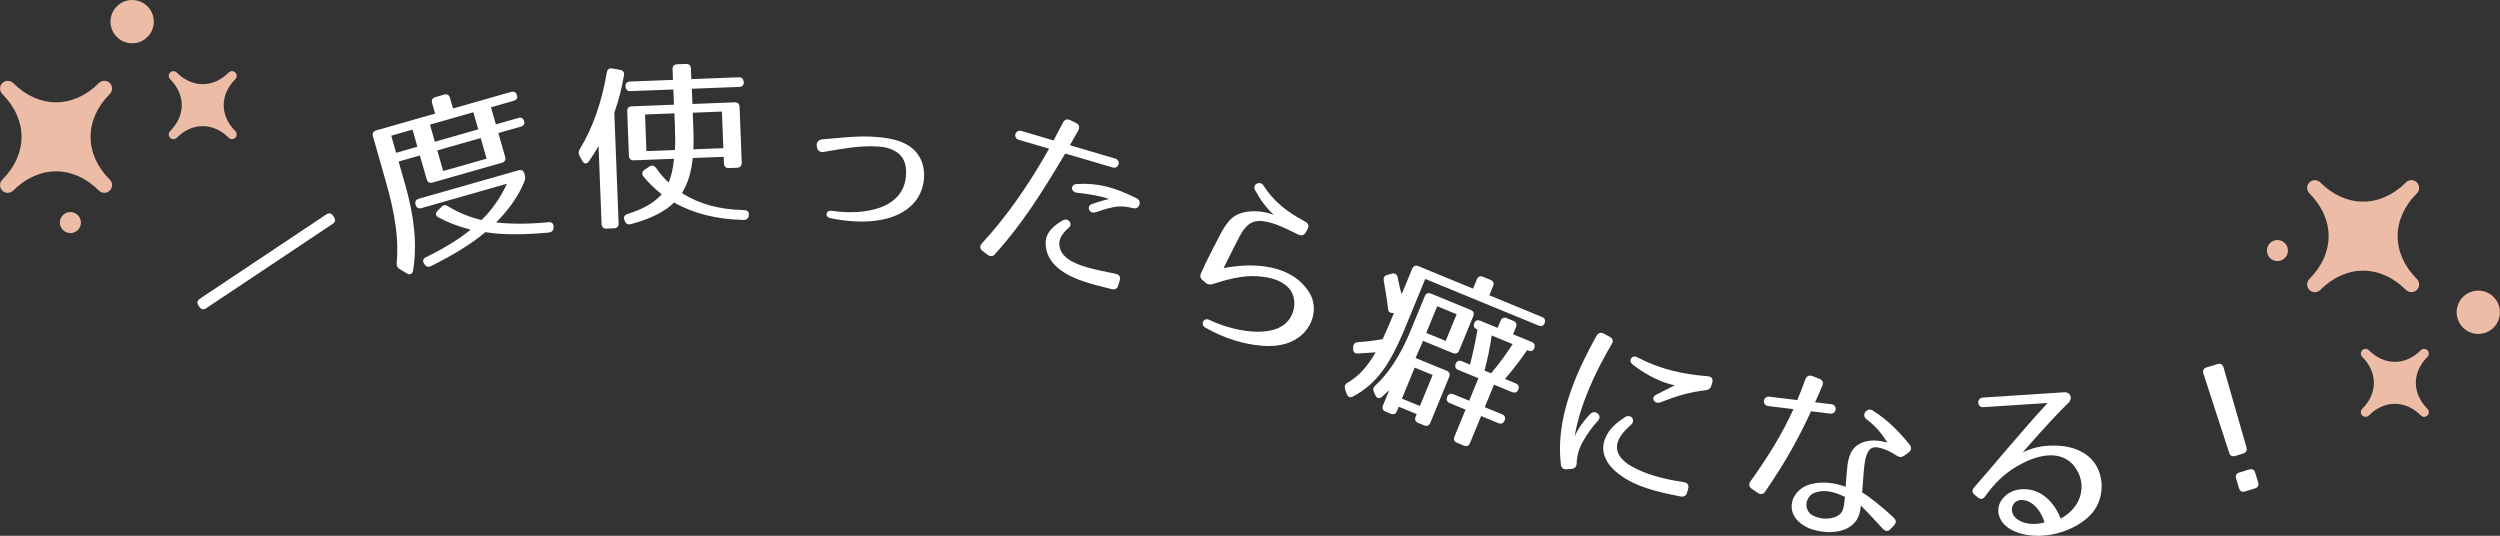
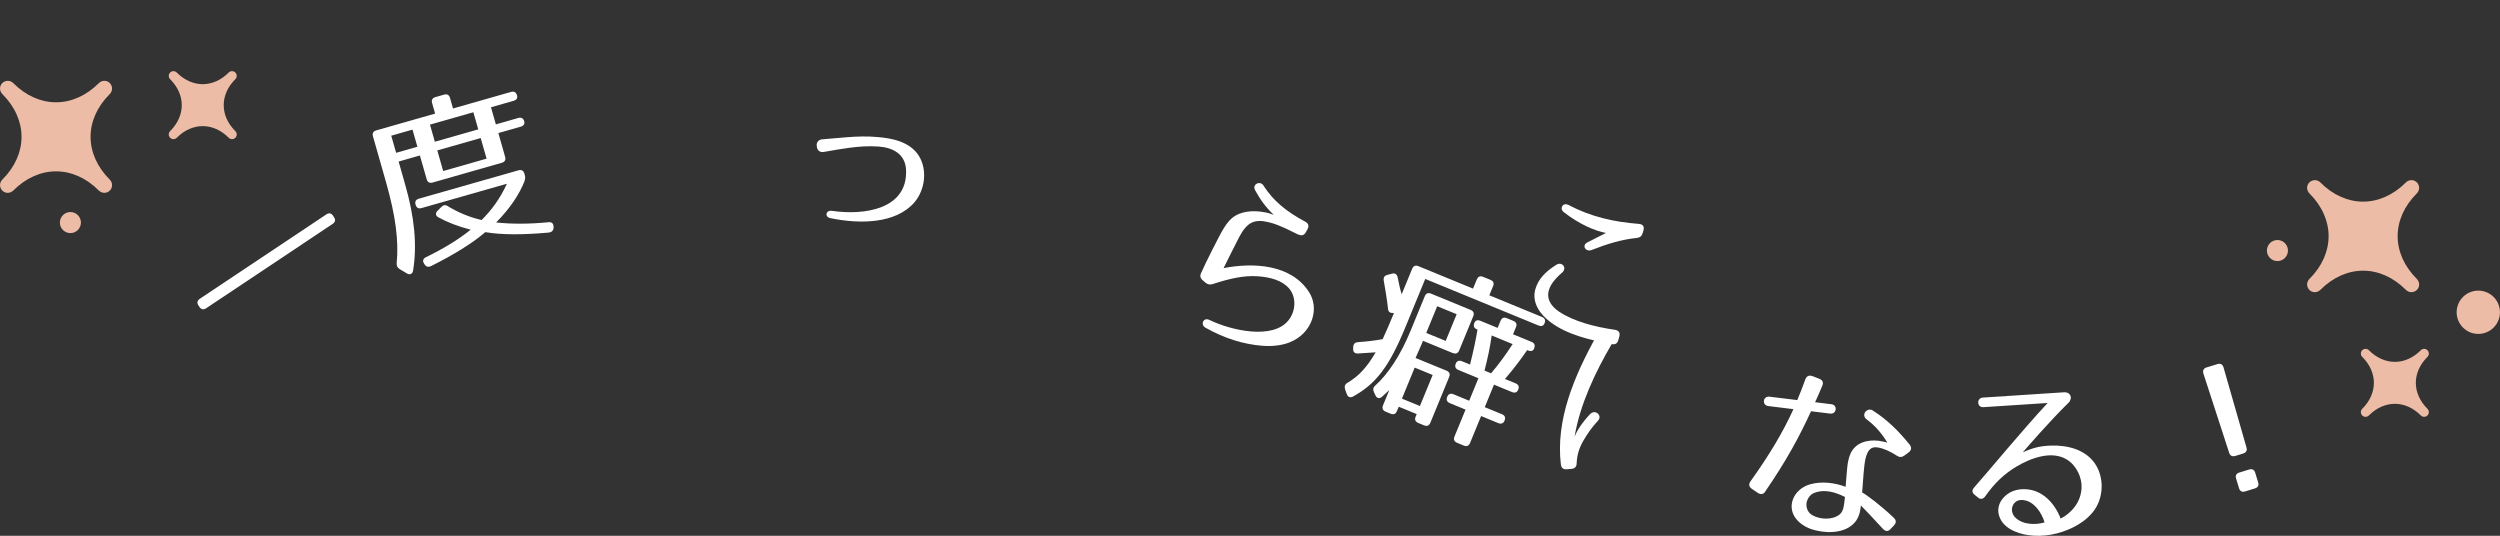
<svg xmlns="http://www.w3.org/2000/svg" id="Layer_2" data-name="Layer 2" viewBox="0 0 501.09 107.4">
  <rect x="0" y="0" width="501.09" height="107.4" fill="#333333" stroke="none" />
  <defs>
    <style>
      .cls-1 {
        fill: #edbca6;
      }

      .cls-1, .cls-2 {
        stroke-width: 0px;
      }

      .cls-2 {
        fill: #fff;
      }
    </style>
  </defs>
  <g id="_デザイン" data-name="デザイン">
    <g>
      <g>
        <path class="cls-2" d="m66.67,44.88l-25.34,16.9c-.54.36-1,.27-1.36-.27l-.18-.27c-.36-.54-.27-1,.27-1.36l25.34-16.9c.54-.36,1-.27,1.36.27l.18.27c.36.54.27,1-.27,1.36Z" />
        <path class="cls-2" d="m103.63,19.1c.16.56-.08.93-.71,1.11l-4.51,1.29.98,3.43,4.47-1.28c.63-.18,1.03.05,1.21.67.15.52-.09.89-.71,1.07l-4.47,1.28,1.35,4.75c.18.63-.04,1.03-.67,1.21l-13.84,3.95c-.63.18-1.03-.05-1.21-.67l-1.36-4.75-4.26,1.22,1.33,4.68c1.84,6.47,2.4,12.01,1.57,17.17-.14.72-.64.94-1.28.55l-1.41-.84c-.46-.28-.64-.65-.6-1.19.43-4.47-.19-9.43-2.18-16.39l-2.57-9.02c-.18-.63.05-1.03.67-1.21l11.78-3.36-.6-2.1c-.18-.63.05-1.03.67-1.21l1.71-.49c.63-.18,1.03.05,1.21.67l.6,2.1,11.61-3.31c.63-.18,1.03.05,1.21.67Zm-20.95,6.88l-4.26,1.22.98,3.43,4.26-1.22-.98-3.43Zm22.45,10.34c-1.03,2.64-2.93,5.49-5.69,8.27,3.08.33,6.49.34,10.53-.05.66-.07.99.29.99.96v.15c-.05.58-.38.9-1,.97-4.98.44-9.27.49-12.69-.09-2.61,2.26-6.34,4.53-10.84,6.79-.56.27-1.01.17-1.34-.34l-.06-.09c-.39-.57-.26-1.06.37-1.35,3.55-1.73,6.45-3.5,8.94-5.5-2.57-.67-4.7-1.5-6.45-2.47-.63-.35-.66-.87-.16-1.35l.73-.74c.41-.42.85-.47,1.36-.12,2.24,1.36,4.49,2.23,6.71,2.74,1.95-1.92,3.72-4.31,5.07-7.27l-17.09,4.87c-.63.18-1.03-.05-1.21-.67-.18-.63.04-1.03.67-1.21l19.93-5.68c.63-.18,1.03.05,1.21.67l.07.24c.13.45.11.8-.06,1.26Zm-10.25-13.82l-8.7,2.48.98,3.43,8.7-2.48-.98-3.43Zm1.47,5.17l-8.7,2.48,1.18,4.13,8.7-2.48-1.18-4.12Z" />
-         <path class="cls-2" d="m125.06,15.08c-.41,2.53-1.04,4.99-1.93,7.53l.86,22.13c.03.65-.29.99-.94,1.02l-1.45.06c-.65.03-.99-.29-1.02-.94l-.61-15.66c-.54,1.04-1.19,2.05-1.92,3.09-.45.64-1,.58-1.35-.09l-.55-1c-.24-.46-.22-.86.06-1.35,2.6-4.21,4.4-9.41,5.41-15.31.12-.66.47-.96,1.1-.84l1.54.27c.62.12.89.47.81,1.1Zm24.03,1.36c.02.62-.29.96-.94.98l-9.48.37.12,3.05,8.43-.33c.65-.03.99.29,1.02.94l.43,11.15c.03.65-.29.99-.94,1.02l-1.6.06c-.65.03-.99-.29-1.02-.94l-.05-1.31-6.21.24c-.29,2.78-.9,4.98-2.17,7.03,3.54,2.23,7.55,3.31,12.5,3.41.66.01,1,.36.91,1.02-.05.62-.4.96-1.02.95-5.35-.08-10.17-1.32-13.96-3.5-1.64,1.7-4.6,3.27-8.64,4.34-.58.17-1.02-.07-1.23-.64l-.08-.14c-.24-.61,0-1.06.64-1.26,3.06-.95,5.3-2.21,6.83-3.94-1.46-1.18-2.67-2.33-3.63-3.53-.42-.53-.33-1.04.2-1.39l.92-.62c.53-.35,1.01-.26,1.39.27.85,1.2,1.72,2.19,2.51,2.92.47-1.04.88-2.73,1.09-4.77l-8.03.31c-.65.03-.99-.29-1.02-.94l-.34-8.86c-.03-.65.29-.99.94-1.02l8.43-.33-.12-3.05-8.57.33c-.65.03-.99-.29-1.02-.94-.02-.62.29-.96.94-.98l8.57-.33-.08-2.11c-.03-.65.29-.99.94-1.02l1.71-.07c.65-.03.99.29,1.02.94l.08,2.11,9.48-.37c.65-.03.99.29,1.02.94Zm-13.8,9.08l-.11-2.8-5.89.23.28,7.34,5.7-.22c.1-1.1.08-2.7,0-4.55Zm3.66,4.41l6.03-.23-.28-7.34-5.85.23.11,2.8c.07,1.82.09,3.27,0,4.55Z" />
        <path class="cls-2" d="m164.77,27.93c1.97-.15,3.24-.3,4.91-.42,2.12-.17,4.19-.23,6.21-.04,2.76.22,6.48.88,8.27,3.75,1.76,2.79,1.27,6.84-.89,9.35-3.67,4.24-10.79,4.41-16.85,3.15-1.18-.25-.93-1.64.33-1.46,6.54.96,15.15-.35,14.86-8.11-.1-3.32-2.71-4.59-5.54-4.78-1.93-.14-3.86-.01-5.81.25-1.62.24-3.15.46-5.12.83-.72.15-1.32-.27-1.4-.98l-.04-.26c-.08-.67.37-1.23,1.07-1.28Z" />
-         <path class="cls-2" d="m199.46,50.93c-.45.51-.99.54-1.55.11l-.96-.74c-.59-.44-.61-1.01-.11-1.55,5-5.43,9.14-11.49,12.75-17.74l.69-1.2-6.07-1.78c-1.26-.37-.73-2.15.52-1.78l6.45,1.9,1.88-3.58c.33-.62.83-.78,1.47-.48l1.16.57c.63.3.77.87.43,1.49l-1.67,2.96,9.07,2.67c1.26.37.73,2.15-.52,1.78l-9.49-2.79-.6,1c-3.96,6.64-8.11,13.27-13.48,19.16Zm23.33,7.01c-2.65-.66-4.13-1.03-5.54-1.52-3.28-1.08-7.78-3.31-7.66-7.86.07-2.03,1.63-3.35,3.46-4.4,1.05-.6,2.11.7,1.15,1.51-1.32,1.13-1.89,2.17-1.88,3.16.04,2.82,3.09,4.05,5.75,4.8,1.72.47,3.15.77,5.51,1.24.75.15,1.07.62.86,1.32l-.29.98c-.21.7-.66.94-1.36.77Zm-.49-18.07c-1.13-.41-3.69-.97-6.38-1.23-1.43-.16-1.35-1.72-.05-1.76,4.35-.24,7.6.72,11.83,2.8.64.26.95.89.63,1.47-.29.6-.78.72-1.41.53-1.34-.35-2.65-.4-3.78-.16-.73.16-1.43.34-2.13.55-.47.17-.94.37-1.59.52-1.17.23-1.67-1.29-.57-1.68l.97-.32c.64-.23,1.39-.46,2.48-.71Z" />
        <path class="cls-2" d="m260.28,47.05c-1.25-.6-2.31-1.16-3.32-1.58-1.29-.58-2.51-.96-3.78-1.14-1.73-.21-2.75.36-3.59,1.34-.44.49-.8,1.08-1.18,1.79-.33.61-2.82,5.56-3.16,6.28,5.95-1.15,13.6-.81,17.18,4.89,1.94,3.09.74,7.59-3.12,9.61-2.03,1.09-4.48,1.21-6.35,1.06-3.77-.31-7.47-1.45-11.33-3.61-1.12-.62-.41-2.14.74-1.58,4.66,2.25,12.74,3.92,15.83.16,1.58-1.9,1.66-4.74.17-6.47-1.47-1.67-3.87-2.24-6.2-2.42-2.98-.22-5.93.53-9.07,1.55-.59.19-1.02.09-1.47-.26l-.52-.45c-.53-.42-.65-.9-.37-1.49.97-2.24,3.75-7.61,4.19-8.38.57-.98,1.2-1.94,1.94-2.58,1.72-1.49,4.3-1.64,6.46-1.25.74.11,1.58.38,1.98.55-1.69-1.61-2.73-3.1-3.74-4.94-.67-1.22,1.02-1.98,1.66-.96,2,3.15,4.69,5.29,8.4,7.27.64.35.78.87.45,1.48l-.33.61c-.33.61-.84.79-1.46.49Z" />
        <path class="cls-2" d="m309.58,64.8c-.22.54-.63.68-1.24.43l-22.67-9.32-4.04,9.82c-3.21,7.8-5.87,11.23-10.4,13.73-.56.32-1.08.15-1.29-.49l-.33-.92c-.19-.59-.06-1.01.46-1.31,2.19-1.3,3.88-3.04,5.66-6.12l-3.55.23c-.68.03-1-.33-.96-1.02l.02-.34c.05-.61.41-.89,1.01-.92,1.49-.09,3.14-.28,4.88-.59.66-1.42,1.37-3.05,2.17-5l.1-.24h-.08c-.65.05-1.06-.19-1.11-.84-.24-2.1-.56-4-.86-5.66-.09-.63.14-1,.75-1.15l.88-.23c.62-.18,1.05.12,1.17.79.25,1.2.46,2.31.8,3.32l2.09-5.08c.25-.61.68-.78,1.28-.53l10.93,4.49.75-1.82c.25-.61.68-.78,1.28-.53l1.45.59c.61.25.78.68.53,1.28l-.75,1.82,10.53,4.33c.61.25.78.68.54,1.28Zm-18.41,5.96l-5.95-2.45-.26.64c-.26.64-.68,1.57-1.23,2.8l6.19,2.54c.61.25.78.68.54,1.28l-3.76,9.15c-.25.61-.68.78-1.28.53l-1.14-.47c-.6-.25-.78-.68-.53-1.28l.21-.5-3.6-1.48-.36.87c-.25.61-.68.78-1.28.53l-.97-.4c-.61-.25-.78-.68-.54-1.28l1.26-3.06c-.58.55-1.02.96-1.45,1.33-.5.46-1.05.35-1.34-.28l-.29-.63c-.25-.54-.15-.97.28-1.34,2.55-2.29,5.03-6.03,7.04-10.91l2.86-6.96c.25-.61.68-.78,1.28-.53l7.9,3.25c.61.25.78.68.54,1.28l-2.81,6.83c-.25.61-.68.78-1.28.53Zm-4.01,4.4l-3.6-1.48-2.56,6.22,3.6,1.48,2.56-6.22Zm4.81-12.18l-3.9-1.6-2.2,5.35,3.9,1.6,2.2-5.35Zm15.55,6.83c-.22.54-.63.68-1.24.43l-.17-.07c-1.15,1.65-2.53,3.56-4.46,5.79l2.12.87c.6.25.78.68.53,1.28-.22.54-.65.72-1.25.47l-3.6-1.48-1.85,4.51,3.43,1.41c.61.25.78.68.54,1.28-.24.57-.66.75-1.27.5l-3.43-1.41-2.21,5.38c-.25.61-.68.78-1.28.53l-1.31-.54c-.61-.25-.78-.68-.53-1.28l2.21-5.38-3.13-1.29c-.61-.25-.78-.68-.54-1.28.24-.57.66-.75,1.27-.5l3.13,1.29,1.85-4.51-4-1.65c-.61-.25-.78-.68-.54-1.28.22-.54.65-.72,1.25-.47l1.61.66c.67-2.67,1.18-5.06,1.5-7.01l-.1-.04c-.61-.25-.78-.68-.54-1.28.22-.54.63-.68,1.24-.43l3.43,1.41.58-1.41c.25-.61.68-.78,1.28-.53l1.28.53c.6.25.78.68.53,1.28l-.58,1.41,3.7,1.52c.61.25.78.68.53,1.28Zm-9.97,4.47l1.31.54c1.43-1.65,2.92-3.67,4.33-5.85l-4.2-1.73c-.34,2.45-.84,4.73-1.44,7.04Z" />
-         <path class="cls-2" d="m323.04,68.97c-3.31,5.64-6.37,12.15-7.44,18.57.5-1.26,1.5-2.83,3.11-4.53,1.02-1.08,2.52.29,1.61,1.28-1.25,1.35-2.13,2.62-2.92,3.98-.79,1.33-1.31,2.8-1.38,4.56-.01.71-.34,1.08-1.04,1.15l-.93.08c-.7.07-1.1-.27-1.2-.98-1.04-8.86,2.6-17.58,7.14-25.75.36-.62.86-.78,1.49-.45l1.15.62c.63.33.79.82.42,1.48Zm13.79,30.53c-4.37-.84-8.92-1.85-12.34-4.46-2-1.5-3.69-3.82-2.98-6.49.61-2.17,2.14-3.63,4.21-4.94,1.15-.74,2.24.62,1.19,1.54-1.64,1.43-2.55,2.65-2.78,4.02-.23,1.52.66,2.79,2.11,3.8,2.89,1.94,7.04,3.06,11.28,3.67.72.13,1.04.59.85,1.29l-.21.77c-.19.67-.64.95-1.32.8Zm5.03-21.28c-3.15.33-5.96,1.21-9.05,2.42-1.19.46-2.05-.91-.86-1.52l3.74-1.9c-2.16-.38-5.43-1.78-8.46-4.17-.96-.76-.16-2.01.93-1.44,4.48,2.34,8.91,3.39,14.15,3.8.77.07,1.1.53.89,1.27l-.16.56c-.18.63-.55.9-1.18.99Z" />
+         <path class="cls-2" d="m323.04,68.97c-3.31,5.64-6.37,12.15-7.44,18.57.5-1.26,1.5-2.83,3.11-4.53,1.02-1.08,2.52.29,1.61,1.28-1.25,1.35-2.13,2.62-2.92,3.98-.79,1.33-1.31,2.8-1.38,4.56-.01.71-.34,1.08-1.04,1.15l-.93.08c-.7.07-1.1-.27-1.2-.98-1.04-8.86,2.6-17.58,7.14-25.75.36-.62.86-.78,1.49-.45l1.15.62c.63.33.79.82.42,1.48Zc-4.37-.84-8.92-1.85-12.34-4.46-2-1.5-3.69-3.82-2.98-6.49.61-2.17,2.14-3.63,4.21-4.94,1.15-.74,2.24.62,1.19,1.54-1.64,1.43-2.55,2.65-2.78,4.02-.23,1.52.66,2.79,2.11,3.8,2.89,1.94,7.04,3.06,11.28,3.67.72.13,1.04.59.85,1.29l-.21.77c-.19.67-.64.95-1.32.8Zm5.03-21.28c-3.15.33-5.96,1.21-9.05,2.42-1.19.46-2.05-.91-.86-1.52l3.74-1.9c-2.16-.38-5.43-1.78-8.46-4.17-.96-.76-.16-2.01.93-1.44,4.48,2.34,8.91,3.39,14.15,3.8.77.07,1.1.53.89,1.27l-.16.56c-.18.63-.55.9-1.18.99Z" />
        <path class="cls-2" d="m353.85,98.49c-.4.61-.93.69-1.54.29l-1.18-.8c-.57-.4-.69-.93-.25-1.53,3.85-5.39,6.43-9.72,8.59-14.44l-5.02-.62c-1.37-.17-1.1-2.04.23-1.88l5.56.68c.56-1.29,1.06-2.65,1.61-4.13.23-.67.74-.93,1.44-.67l1.36.53c.7.27.89.77.59,1.43-.47,1.15-.97,2.26-1.43,3.27l3.25.4c1.33.16,1.07,2.04-.23,1.88l-3.83-.47c-2.4,5.2-4.92,9.87-9.16,16.05Zm26.34-7.16c-1.39-.9-2.71-1.47-3.79-1.64-1.4-.25-2.04.52-2.46,2.15-.21.82-.3,1.87-.41,3.06-.1,1.12-.19,2.43-.29,3.81.83.43,3.65,2.5,6.34,5.07.52.5.53,1.02.03,1.54l-.68.72c-.47.53-1.01.5-1.53-.04-2.03-2.23-3.46-3.72-4.41-4.68-.05.43-.11.87-.2,1.29-.14.57-.36,1.16-.72,1.71-1.74,2.5-5.38,2.64-8.01,2.02-1.21-.26-2.64-.84-3.72-1.96-2.54-2.62-.87-6.33,2.4-7.29,2.51-.72,5.13-.28,7.19.48.14-1.45.18-2.69.31-3.73.11-1.16.3-2.12.69-2.96,1.01-2.22,3.46-2.8,5.66-2.53.5.06,1.39.28,1.71.36-.91-1.5-2.24-3.24-4.15-4.65-1.24-.92.12-2.48,1.21-1.79,2.85,1.82,5.14,4.04,7.4,6.85.44.57.38,1.11-.19,1.55l-.85.63c-.52.38-1,.39-1.54.03Zm-16.52,7.45c-1.42.56-2.13,2.45-1.13,3.85.44.6,1.24.96,2.16,1.18,1.82.41,3.89-.07,4.52-1.31.19-.38.32-.84.39-1.34l.19-1.55c-1.86-.93-4.01-1.63-6.12-.83Z" />
        <path class="cls-2" d="m414.59,80.74c-3.87,3.79-8.17,8.8-9.16,9.93,2.16-.98,3.6-1.29,5.74-1.36,3.16-.1,6.83.76,8.77,3.66,1.94,2.9,1.7,7.14-.56,9.8-1.22,1.43-2.55,2.28-3.96,2.99-2.68,1.3-5.88,1.95-8.94,1.49-2.36-.36-5.38-1.51-5.9-4.35-.35-1.98,1.1-3.75,2.84-4.45.89-.35,1.83-.45,2.63-.39,3.36.15,5.83,2.86,6.98,5.89,2.15-1.12,4.05-3.25,4.19-6.14.12-2.01-.98-4.45-2.85-5.64-2.97-1.92-7.17-.48-10.29,1.4-2.38,1.43-4.34,3.31-6.11,5.83-.4.61-.97.79-1.51.32l-.58-.47c-.65-.5-.68-.98-.21-1.52,3.46-3.94,9.64-11.45,14.75-16.96l-12.88.84c-1.31.09-1.39-1.84-.12-1.92l16.26-1.06c1.34-.09,1.86,1.19.9,2.13Zm-11.06,20.4c-.49.87-.28,1.91.42,2.6,1.52,1.5,4.14,1.48,5.86.97-.65-2.14-2.16-4.12-4.04-4.44-1.03-.19-1.78.12-2.24.87Z" />
        <path class="cls-2" d="m449.59,90.91l-1.53.47c-.63.19-1.07-.02-1.26-.64l-5.16-15.87c-.18-.59.03-1.03.62-1.22l2.22-.68c.59-.18,1.01.07,1.19.66l4.6,16.04c.19.63-.06,1.04-.69,1.24Zm2.37,6.99l-1.95.6c-.63.19-1.03-.03-1.23-.65l-.58-1.91c-.19-.63.03-1.03.65-1.23l1.95-.6c.63-.19,1.03.03,1.23.65l.58,1.91c.19.63-.03,1.03-.65,1.23Z" />
      </g>
      <g>
        <path class="cls-1" d="m484.43,55.92c-5.14-5.14-5.14-12.04,0-17.17.6-.6.6-1.58,0-2.19s-1.58-.6-2.19,0c-5.14,5.14-12.04,5.14-17.17,0-.6-.6-1.58-.6-2.19,0s-.6,1.58,0,2.19c5.14,5.14,5.14,12.04,0,17.17-.6.6-.6,1.58,0,2.19s1.58.6,2.19,0c5.14-5.14,12.04-5.14,17.17,0,.6.6,1.58.6,2.19,0s.6-1.58,0-2.19Z" />
        <path class="cls-1" d="m486.55,81.94c-3.11-3.11-3.11-7.3,0-10.41.37-.37.37-.96,0-1.33s-.96-.37-1.33,0c-3.11,3.11-7.3,3.11-10.41,0-.37-.37-.96-.37-1.33,0s-.37.96,0,1.33c3.11,3.11,3.11,7.3,0,10.41-.37.37-.37.96,0,1.33s.96.37,1.33,0c3.11-3.11,7.3-3.11,10.41,0,.37.37.96.37,1.33,0s.37-.96,0-1.33Z" />
        <circle class="cls-1" cx="496.74" cy="62.59" r="4.34" />
        <circle class="cls-1" cx="456.48" cy="50.22" r="2.11" />
      </g>
      <g>
        <path class="cls-1" d="m19.82,16.65c-5.14,5.14-12.04,5.14-17.17,0-.6-.6-1.58-.6-2.19,0s-.6,1.58,0,2.19c5.14,5.14,5.14,12.04,0,17.17-.6.6-.6,1.58,0,2.19s1.58.6,2.19,0c5.14-5.14,12.04-5.14,17.17,0,.6.6,1.58.6,2.19,0s.6-1.58,0-2.19c-5.14-5.14-5.14-12.04,0-17.17.6-.6.6-1.58,0-2.19s-1.58-.6-2.19,0Z" />
        <path class="cls-1" d="m45.84,14.54c-3.11,3.11-7.3,3.11-10.41,0-.37-.37-.96-.37-1.33,0s-.37.96,0,1.33c3.11,3.11,3.11,7.3,0,10.41-.37.37-.37.96,0,1.33s.96.37,1.33,0c3.11-3.11,7.3-3.11,10.41,0,.37.37.96.37,1.33,0s.37-.96,0-1.33c-3.11-3.11-3.11-7.3,0-10.41.37-.37.37-.96,0-1.33s-.96-.37-1.33,0Z" />
-         <circle class="cls-1" cx="26.49" cy="4.34" r="4.34" />
        <circle class="cls-1" cx="14.11" cy="44.61" r="2.11" />
      </g>
    </g>
  </g>
</svg>